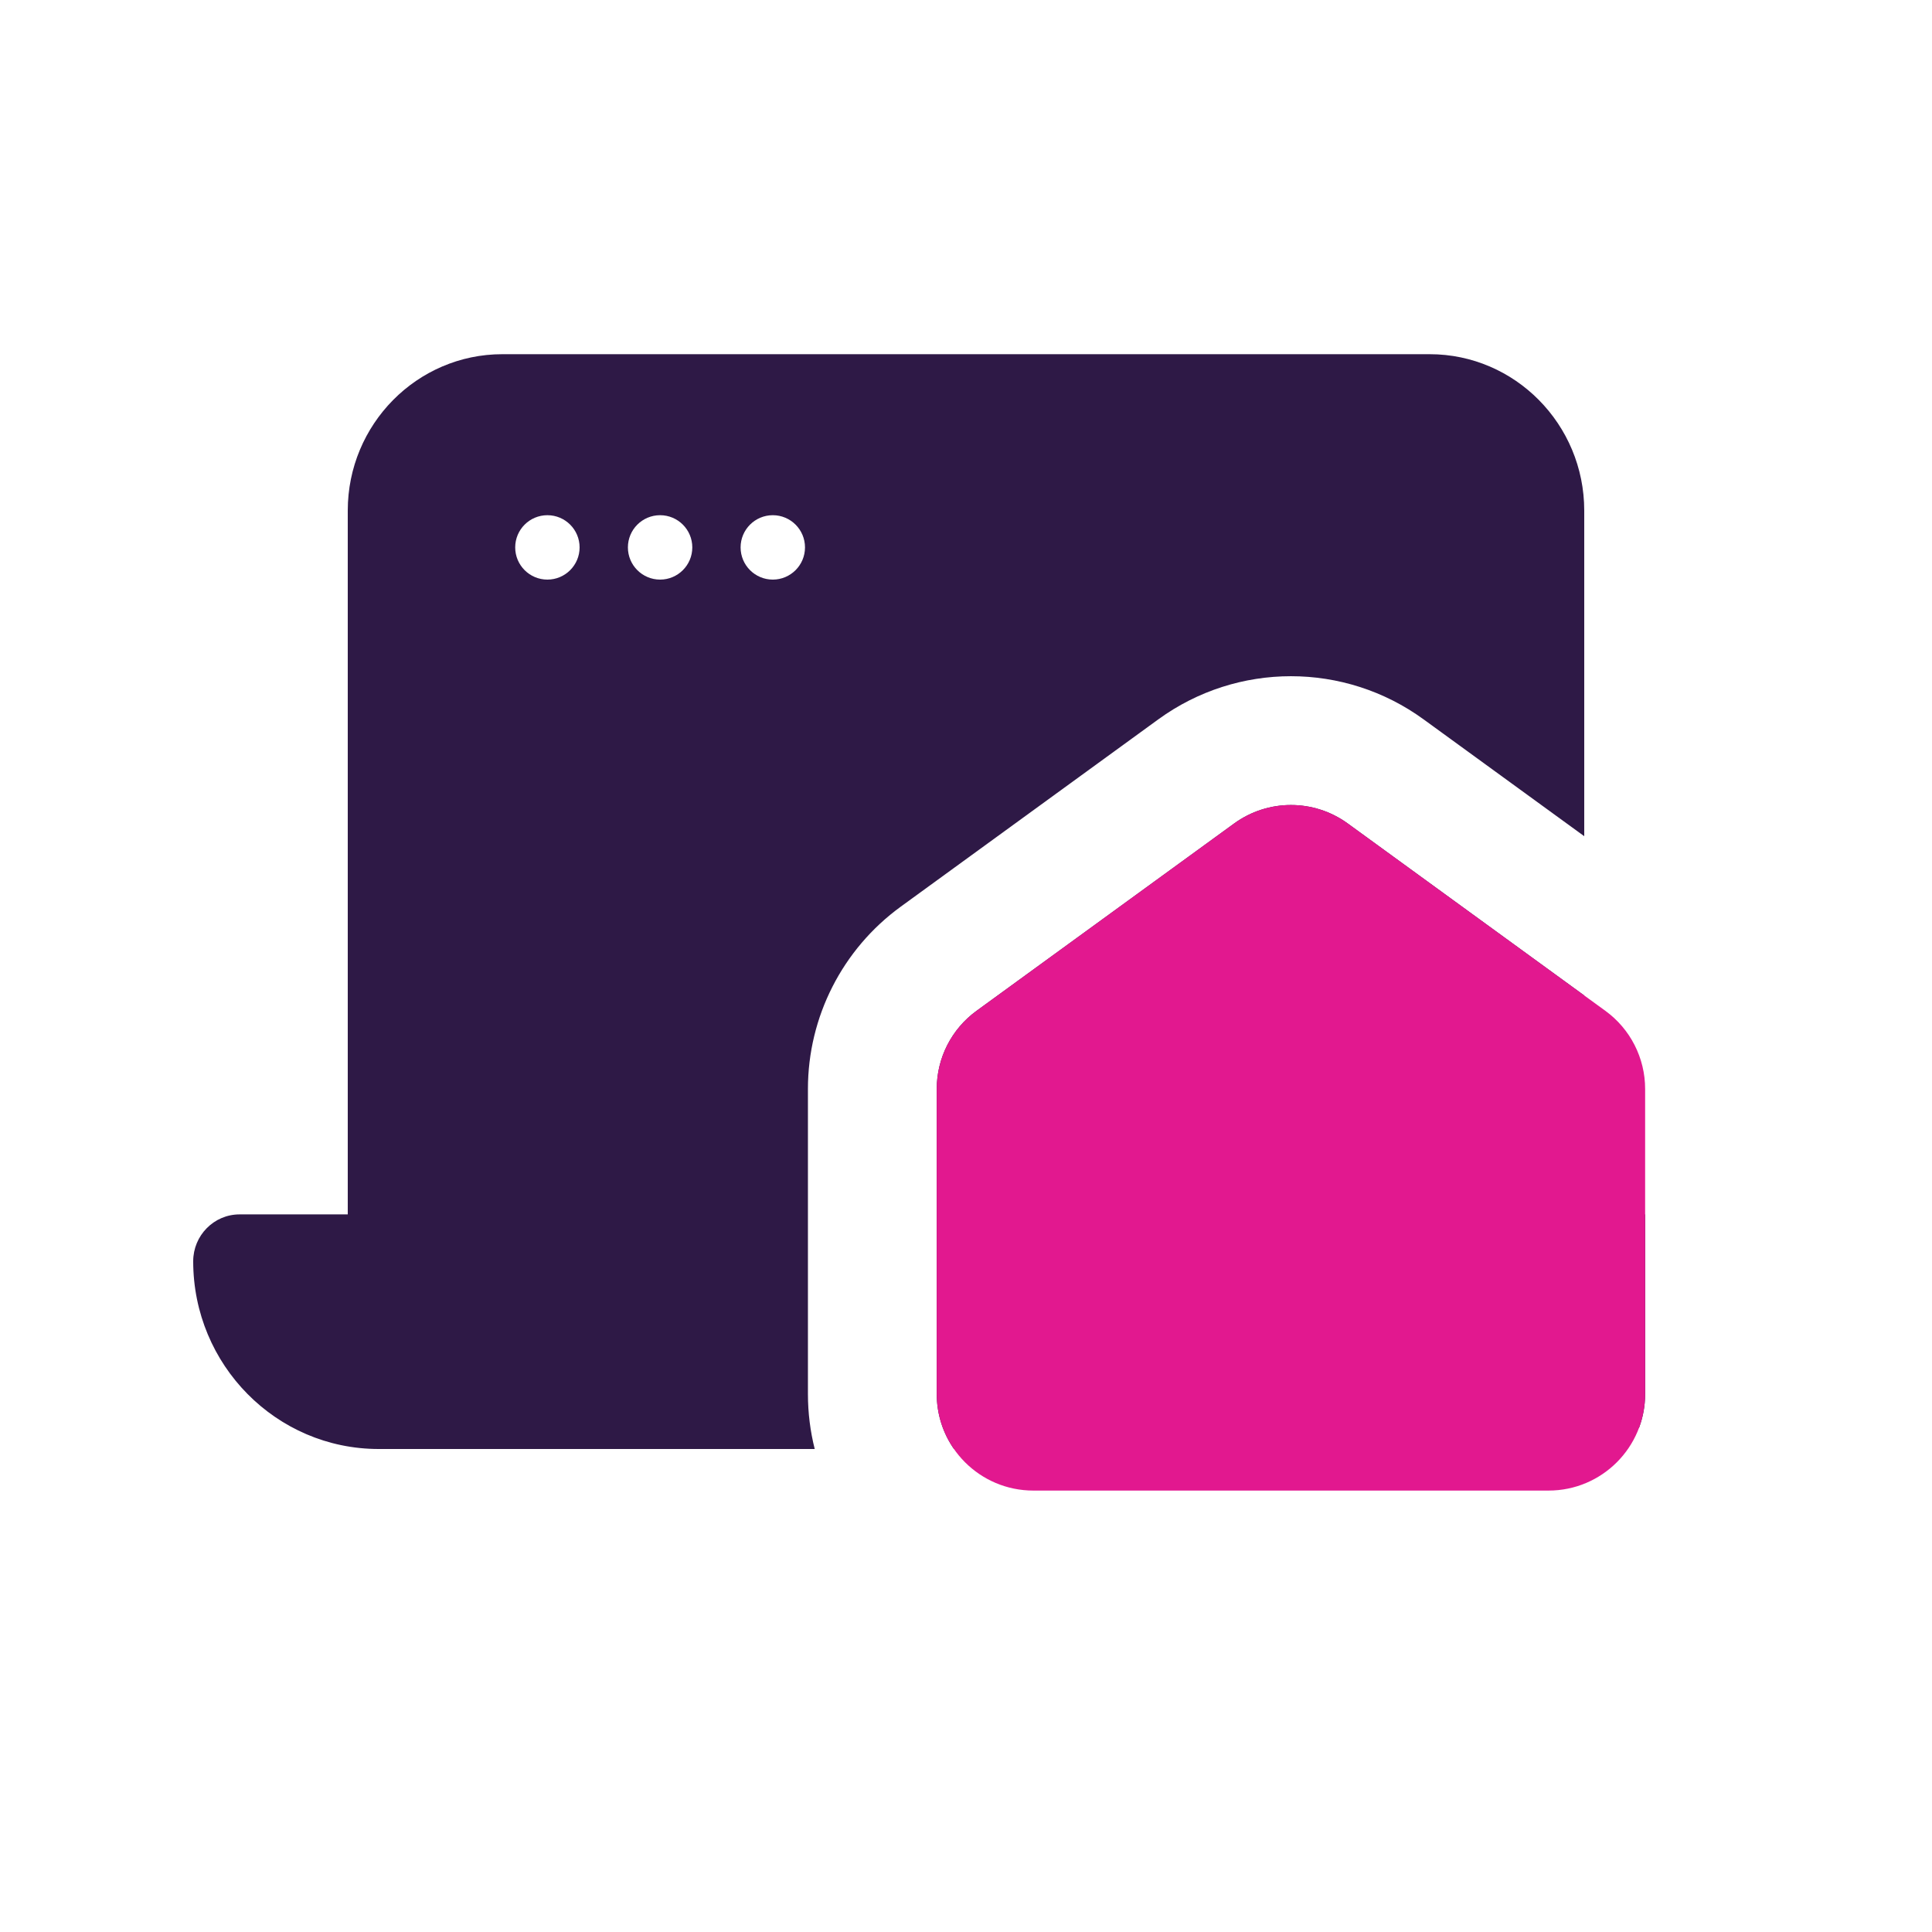
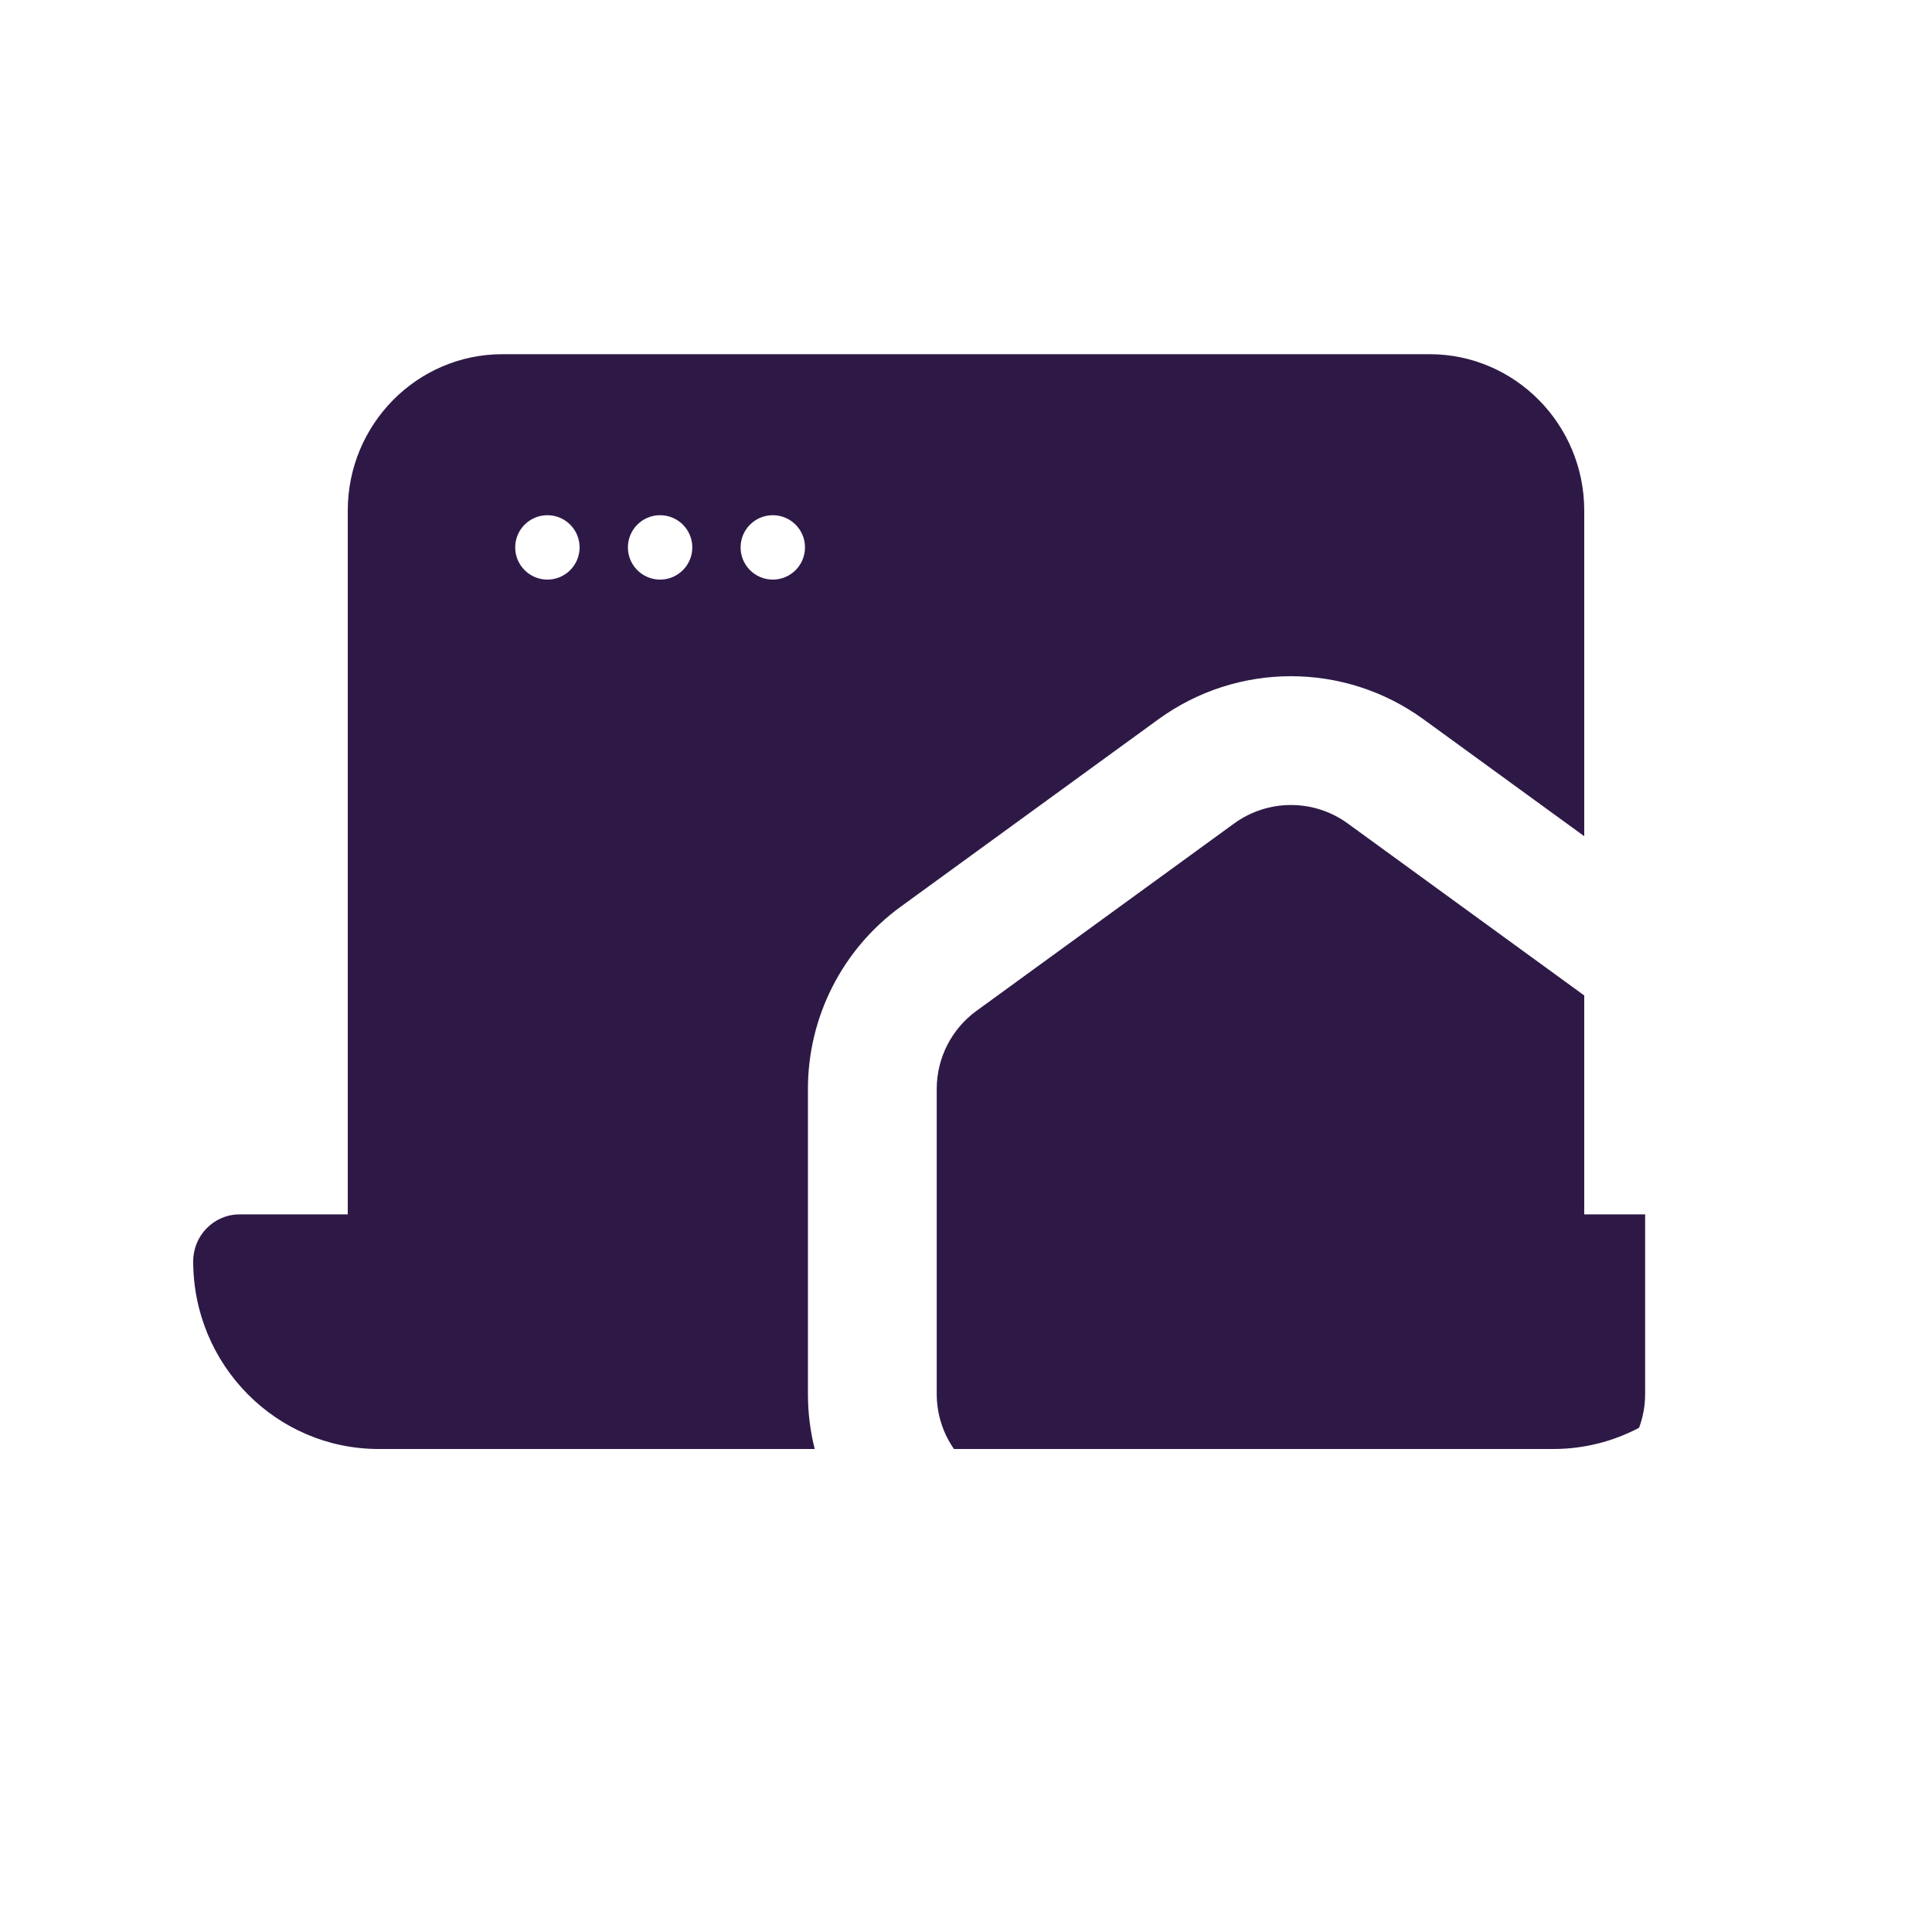
<svg xmlns="http://www.w3.org/2000/svg" width="60" height="60" viewBox="0 0 60 60" fill="none">
  <path fill-rule="evenodd" clip-rule="evenodd" d="M15.6 11C12.953 11 10.8 13.178 10.8 15.857V37.714H7.44C6.645 37.714 6 38.367 6 39.171C6 42.389 8.58 45 11.76 45H25.302C25.164 44.453 25.091 43.88 25.091 43.291V33.818C25.091 31.579 26.163 29.474 27.974 28.157L35.974 22.339C38.429 20.554 41.754 20.554 44.209 22.339L49.2 25.969V15.857C49.2 13.178 47.047 11 44.4 11H15.6ZM49.2 30.915L41.856 25.574C40.804 24.809 39.379 24.809 38.327 25.574L30.327 31.392C29.551 31.956 29.091 32.858 29.091 33.818V43.291C29.091 43.926 29.289 44.515 29.626 45H48.24C49.2 45 50.106 44.762 50.902 44.341C51.025 44.014 51.091 43.66 51.091 43.291V37.714H49.2V30.915ZM17 18C17.552 18 18 17.552 18 17C18 16.448 17.552 16 17 16C16.448 16 16 16.448 16 17C16 17.552 16.448 18 17 18ZM20.5 18C21.052 18 21.5 17.552 21.5 17C21.5 16.448 21.052 16 20.5 16C19.948 16 19.5 16.448 19.5 17C19.5 17.552 19.948 18 20.5 18ZM25 17C25 17.552 24.552 18 24 18C23.448 18 23 17.552 23 17C23 16.448 23.448 16 24 16C24.552 16 25 16.448 25 17Z" fill="#2E1946" />
-   <path d="M29.091 33.818C29.091 32.858 29.551 31.956 30.327 31.392L38.327 25.574C39.379 24.809 40.804 24.809 41.856 25.574L49.856 31.392C50.632 31.956 51.091 32.858 51.091 33.818V43.291C51.091 44.947 49.748 46.291 48.091 46.291H32.091C30.434 46.291 29.091 44.947 29.091 43.291V33.818Z" fill="#E2188F" />
</svg>